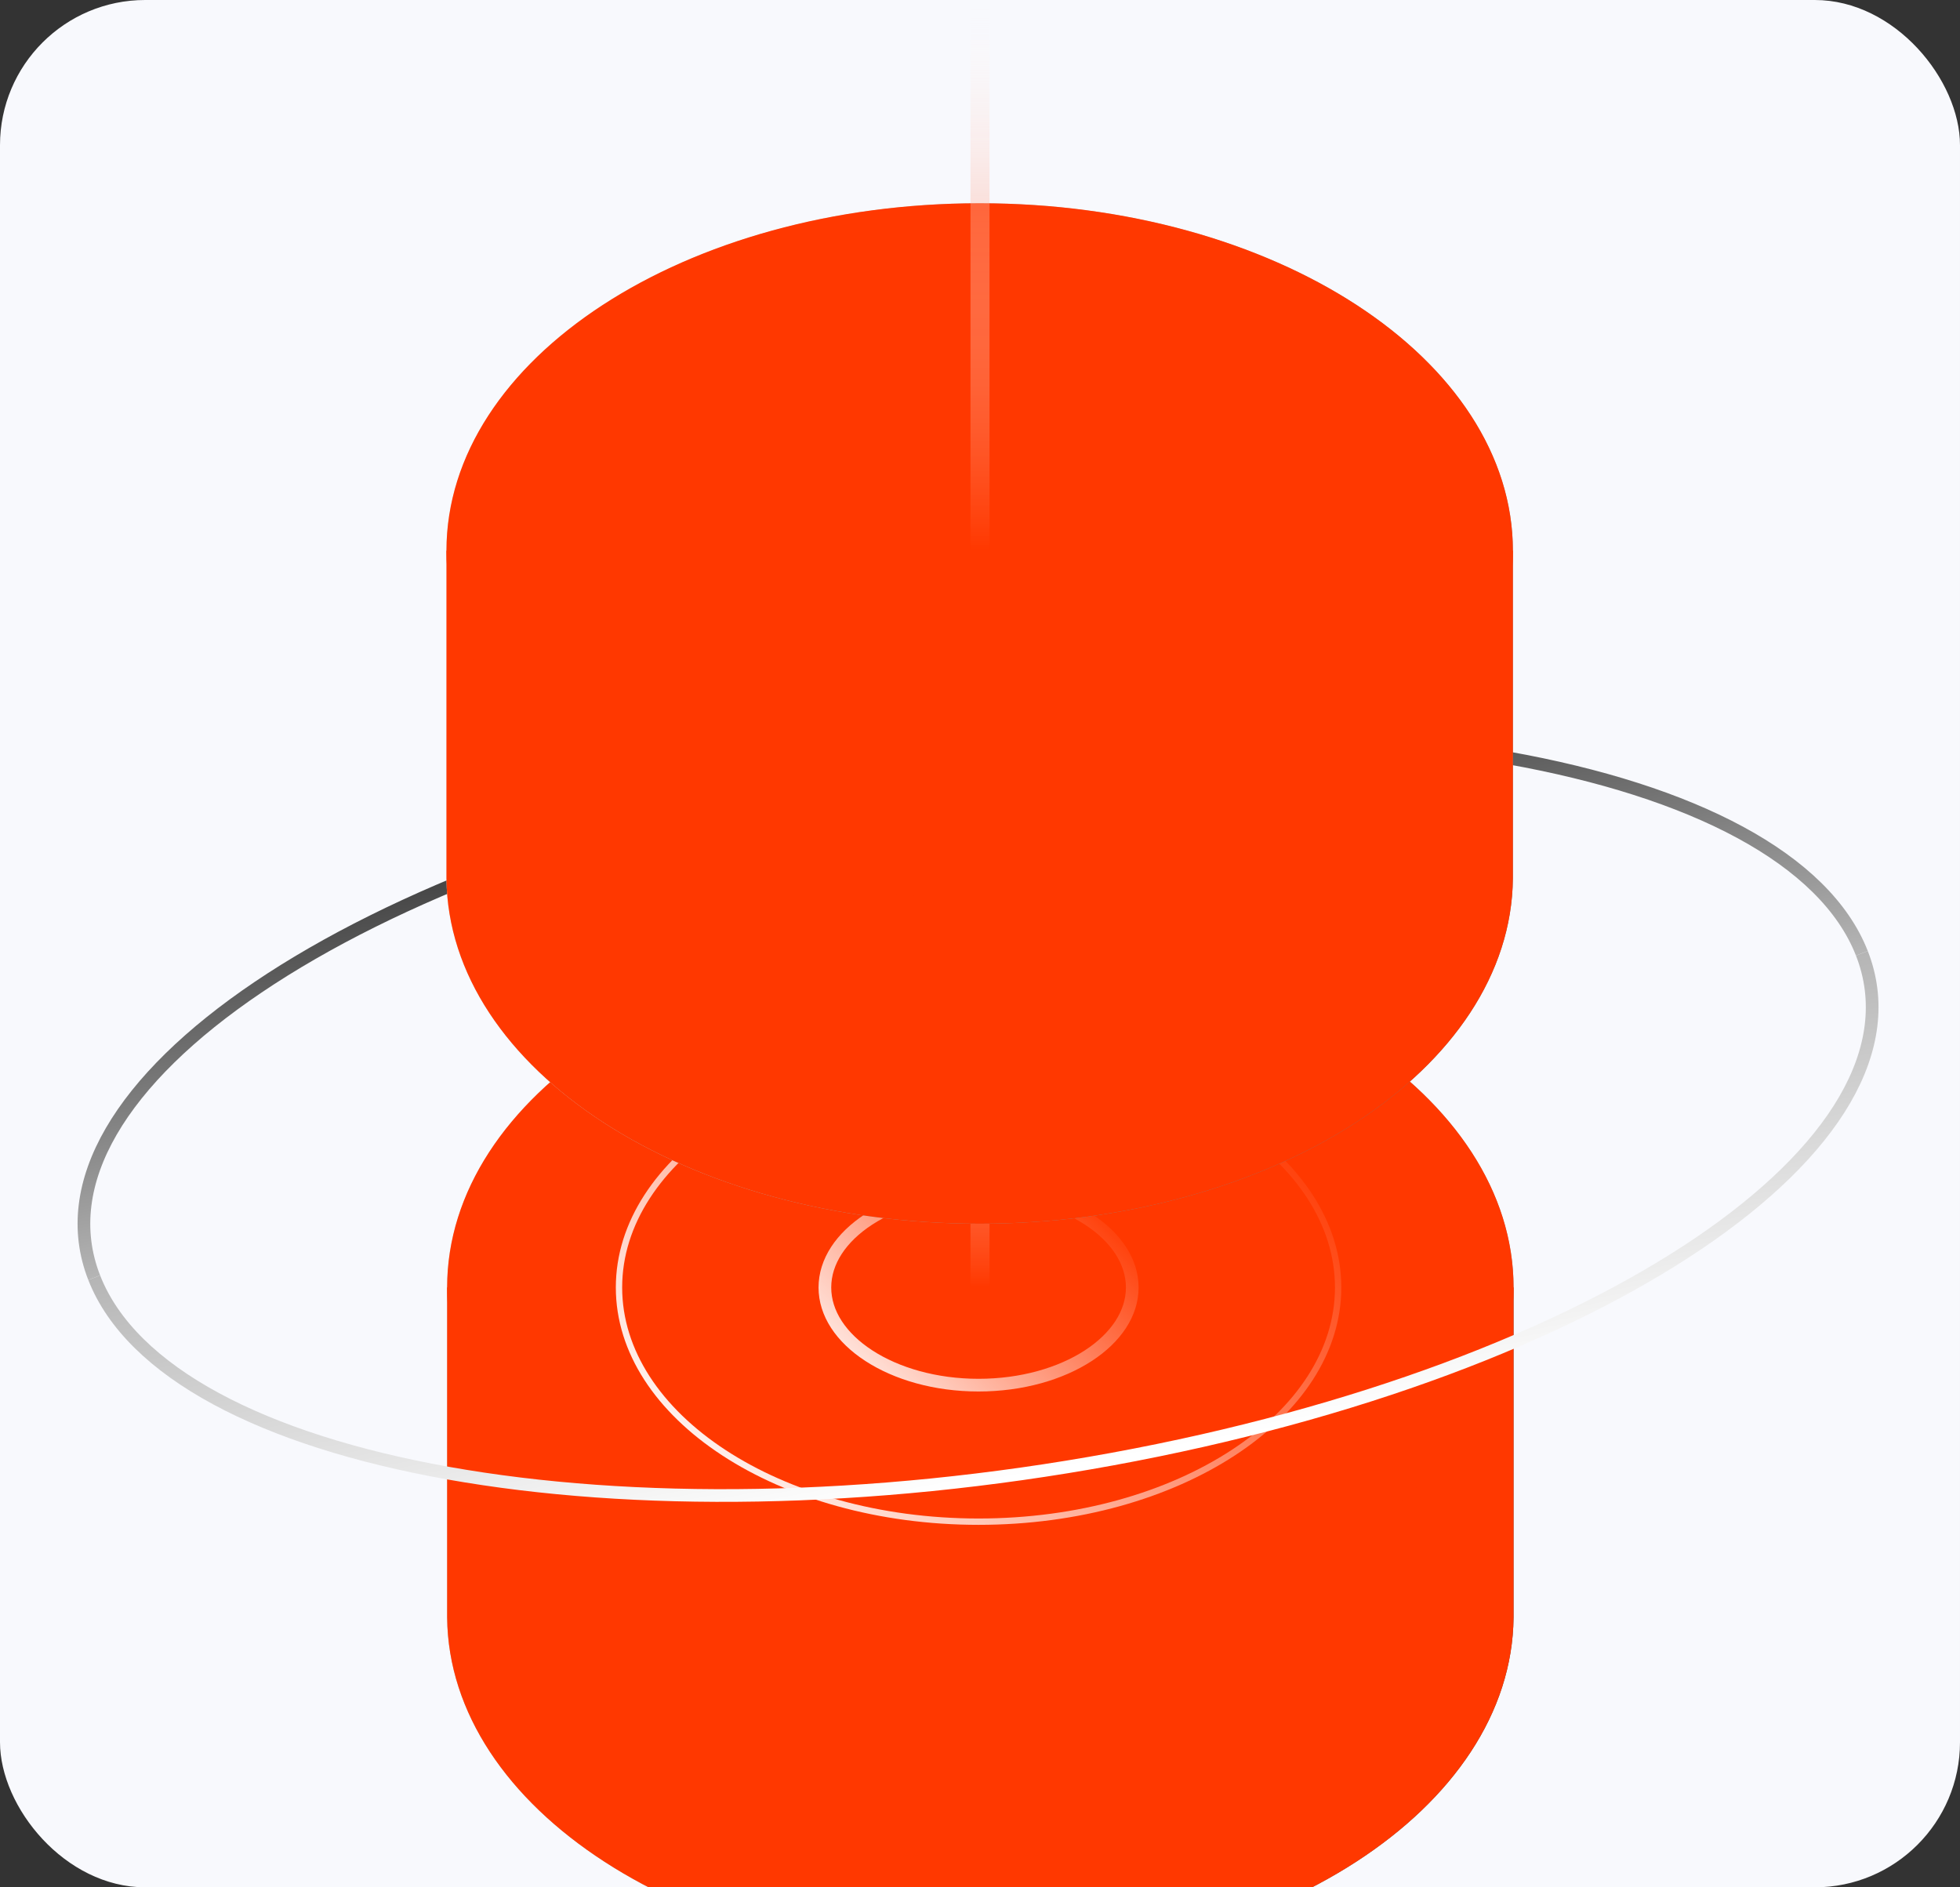
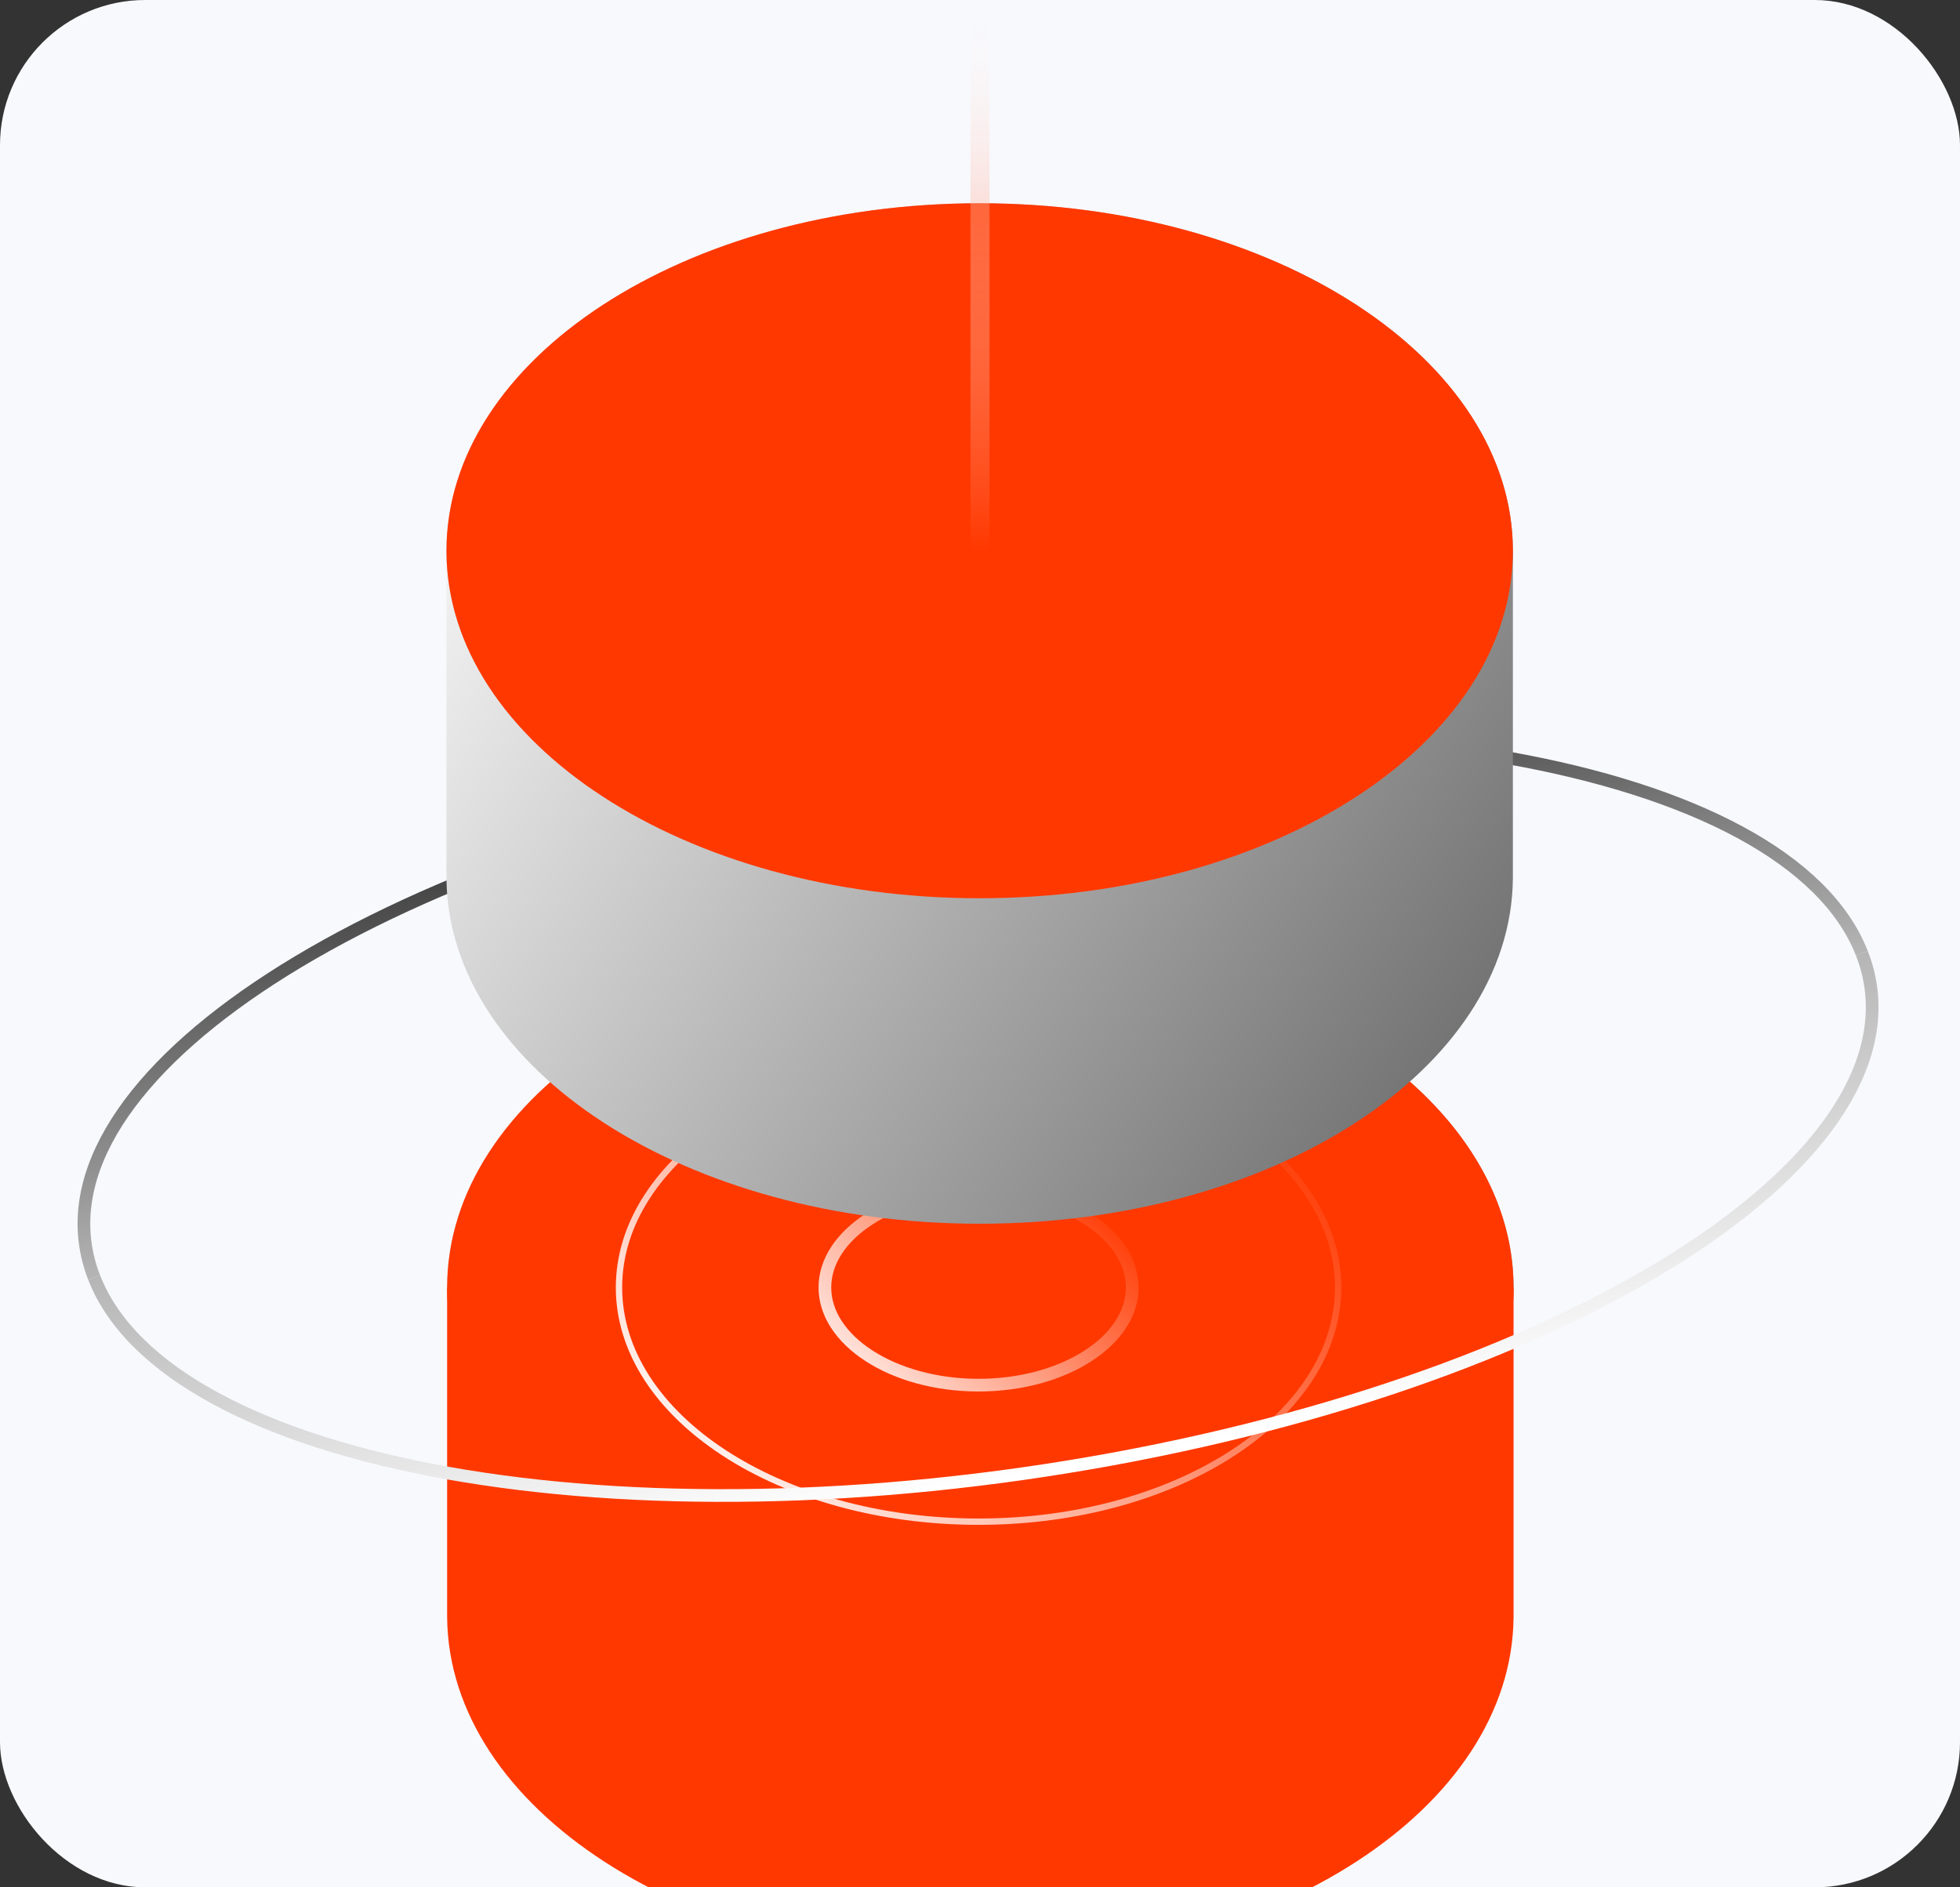
<svg xmlns="http://www.w3.org/2000/svg" width="216" height="208" viewBox="0 0 216 208" fill="none">
  <rect x="0" y="0" width="216" height="208" fill="#333333" stroke="none" />
  <g clip-path="url(#clip0_2709_7698)">
    <rect width="216" height="208" rx="16" fill="#F8F9FD" />
    <g clip-path="url(#clip1_2709_7698)">
-       <path d="M49.275 178.017V141.895H166.8V178.267C166.594 199.303 140.363 216.315 108.038 216.315C75.712 216.315 49.483 199.303 49.276 178.267L49.275 178.017Z" fill="url(#paint0_linear_2709_7698)" />
      <ellipse cx="108.038" cy="141.897" rx="58.763" ry="38.298" transform="rotate(-180 108.038 141.897)" fill="url(#paint1_radial_2709_7698)" />
      <g style="mix-blend-mode:color">
        <path d="M49.275 178.015V141.893H166.8V178.265C166.594 199.302 140.363 216.313 108.038 216.313C75.712 216.313 49.483 199.302 49.276 178.265L49.275 178.015Z" fill="#FF3800" />
        <path d="M49.275 141.896C49.275 120.744 75.584 103.598 108.038 103.598C140.491 103.598 166.8 120.744 166.8 141.896C166.8 163.047 140.491 180.194 108.038 180.194C75.584 180.194 49.275 163.047 49.275 141.896Z" fill="#FF3800" />
      </g>
      <path d="M107.843 131.127C103.089 131.127 98.816 132.381 95.753 134.371C92.684 136.366 90.906 139.041 90.906 141.892C90.906 144.742 92.684 147.416 95.753 149.411C98.816 151.402 103.089 152.656 107.843 152.656C112.598 152.656 116.87 151.402 119.932 149.411C123.001 147.416 124.78 144.742 124.78 141.892C124.78 139.041 123.001 136.366 119.932 134.371C116.87 132.381 112.598 131.127 107.843 131.127Z" stroke="url(#paint2_linear_2709_7698)" stroke-width="1.398" />
      <path d="M107.842 116.08C96.862 116.08 86.937 118.994 79.767 123.686C72.595 128.379 68.216 134.823 68.216 141.891C68.216 148.958 72.594 155.403 79.767 160.097C86.936 164.788 96.862 167.702 107.842 167.702C118.823 167.702 128.748 164.788 135.917 160.097C143.09 155.403 147.468 148.958 147.468 141.891C147.468 134.823 143.09 128.379 135.917 123.686C128.748 118.994 118.823 116.08 107.842 116.08Z" stroke="url(#paint3_linear_2709_7698)" stroke-width="0.699" />
-       <path d="M108 103.6L108 141.866" stroke="url(#paint4_linear_2709_7698)" stroke-width="2.097" stroke-linecap="round" />
      <path d="M205.187 105.064C197.006 84.152 146.766 75.203 92.972 85.075C39.178 94.948 2.202 119.904 10.383 140.815" stroke="url(#paint5_linear_2709_7698)" stroke-width="1.398" />
      <path d="M49.2 96.57V60.697H166.726V96.82C166.519 117.857 140.289 134.868 107.963 134.868C75.637 134.868 49.408 117.857 49.201 96.82L49.2 96.57Z" fill="url(#paint6_linear_2709_7698)" />
      <ellipse cx="107.963" cy="60.7" rx="58.763" ry="38.298" transform="rotate(-180 107.963 60.7)" fill="url(#paint7_radial_2709_7698)" />
-       <path d="M107.843 49.93C103.089 49.93 98.816 51.183 95.753 53.174C92.684 55.169 90.906 57.844 90.906 60.694C90.906 63.545 92.684 66.219 95.753 68.214C98.816 70.204 103.089 71.459 107.843 71.459C112.598 71.459 116.87 70.204 119.932 68.214C123.001 66.219 124.78 63.545 124.78 60.694C124.78 57.844 123.001 55.169 119.932 53.174C116.87 51.183 112.598 49.93 107.843 49.93Z" stroke="url(#paint8_linear_2709_7698)" stroke-width="1.398" />
      <path d="M107.842 34.883C96.862 34.883 86.937 37.797 79.767 42.488C72.595 47.182 68.216 53.626 68.216 60.693C68.216 67.761 72.594 74.206 79.767 78.899C86.936 83.591 96.862 86.505 107.842 86.505C118.823 86.505 128.748 83.591 135.917 78.899C143.09 74.206 147.468 67.761 147.468 60.693C147.468 53.626 143.09 47.182 135.917 42.488C128.748 37.797 118.823 34.883 107.842 34.883Z" stroke="url(#paint9_linear_2709_7698)" stroke-width="0.699" />
      <g style="mix-blend-mode:color">
-         <path d="M49.2 96.568V60.695H166.726V96.818C166.519 117.855 140.289 134.866 107.963 134.866C75.637 134.866 49.408 117.855 49.201 96.818L49.2 96.568Z" fill="#FF3800" />
        <path d="M49.2 60.699C49.2 39.547 75.509 22.4 107.963 22.4C140.417 22.4 166.726 39.547 166.726 60.699C166.726 81.85 140.417 98.997 107.963 98.997C75.509 98.997 49.2 81.85 49.2 60.699Z" fill="#FF3800" />
      </g>
      <path d="M205.187 105.063C213.368 125.975 176.392 150.93 122.598 160.803C68.804 170.675 18.564 161.726 10.383 140.814" stroke="url(#paint10_linear_2709_7698)" stroke-width="1.398" />
      <path d="M108 0L108 60.667" stroke="url(#paint11_linear_2709_7698)" stroke-width="2.097" stroke-linecap="round" />
    </g>
  </g>
  <defs>
    <linearGradient id="paint0_linear_2709_7698" x1="-12.4" y1="179.667" x2="206" y2="221.2" gradientUnits="userSpaceOnUse">
      <stop stop-color="white" />
      <stop offset="1" stop-color="#212121" />
    </linearGradient>
    <radialGradient id="paint1_radial_2709_7698" cx="0" cy="0" r="1" gradientUnits="userSpaceOnUse" gradientTransform="translate(64.208 122.794) rotate(23.018) scale(155.152 158.384)">
      <stop stop-color="#7F7F7F" />
      <stop offset="1" stop-color="white" />
    </radialGradient>
    <linearGradient id="paint2_linear_2709_7698" x1="121.952" y1="132.191" x2="95.525" y2="158.618" gradientUnits="userSpaceOnUse">
      <stop stop-color="white" stop-opacity="0" />
      <stop offset="1" stop-color="white" />
    </linearGradient>
    <linearGradient id="paint3_linear_2709_7698" x1="139.823" y1="119.755" x2="84.346" y2="174.49" gradientUnits="userSpaceOnUse">
      <stop stop-color="white" stop-opacity="0" />
      <stop offset="1" stop-color="white" />
    </linearGradient>
    <linearGradient id="paint4_linear_2709_7698" x1="106.59" y1="103.6" x2="106.59" y2="141.866" gradientUnits="userSpaceOnUse">
      <stop stop-color="white" stop-opacity="0" />
      <stop offset="1" stop-color="#FF3800" />
    </linearGradient>
    <linearGradient id="paint5_linear_2709_7698" x1="92.972" y1="85.075" x2="100.177" y2="124.336" gradientUnits="userSpaceOnUse">
      <stop stop-color="#3A3A3A" />
      <stop offset="1" stop-color="#B5B5B5" />
    </linearGradient>
    <linearGradient id="paint6_linear_2709_7698" x1="38.444" y1="53.381" x2="221.488" y2="170.412" gradientUnits="userSpaceOnUse">
      <stop stop-color="white" />
      <stop offset="1" stop-color="#212121" />
    </linearGradient>
    <radialGradient id="paint7_radial_2709_7698" cx="0" cy="0" r="1" gradientUnits="userSpaceOnUse" gradientTransform="translate(18.792 37.866) rotate(9.142) scale(205.612 265.8)">
      <stop stop-color="#7F7F7F" />
      <stop offset="1" stop-color="white" />
    </radialGradient>
    <linearGradient id="paint8_linear_2709_7698" x1="121.952" y1="50.994" x2="95.525" y2="77.421" gradientUnits="userSpaceOnUse">
      <stop stop-color="white" stop-opacity="0" />
      <stop offset="1" stop-color="white" />
    </linearGradient>
    <linearGradient id="paint9_linear_2709_7698" x1="139.823" y1="38.558" x2="84.346" y2="93.292" gradientUnits="userSpaceOnUse">
      <stop stop-color="white" stop-opacity="0" />
      <stop offset="1" stop-color="white" />
    </linearGradient>
    <linearGradient id="paint10_linear_2709_7698" x1="107.785" y1="122.939" x2="114.99" y2="162.199" gradientUnits="userSpaceOnUse">
      <stop stop-color="#B5B5B5" />
      <stop offset="1" stop-color="white" />
    </linearGradient>
    <linearGradient id="paint11_linear_2709_7698" x1="106.59" y1="4.48631e-08" x2="106.59" y2="60.667" gradientUnits="userSpaceOnUse">
      <stop stop-color="white" stop-opacity="0" />
      <stop offset="1" stop-color="#FF3800" />
    </linearGradient>
    <clipPath id="clip0_2709_7698">
      <rect width="216" height="208" rx="16" fill="white" />
    </clipPath>
    <clipPath id="clip1_2709_7698">
      <rect width="216" height="208" fill="white" />
    </clipPath>
  </defs>
</svg>